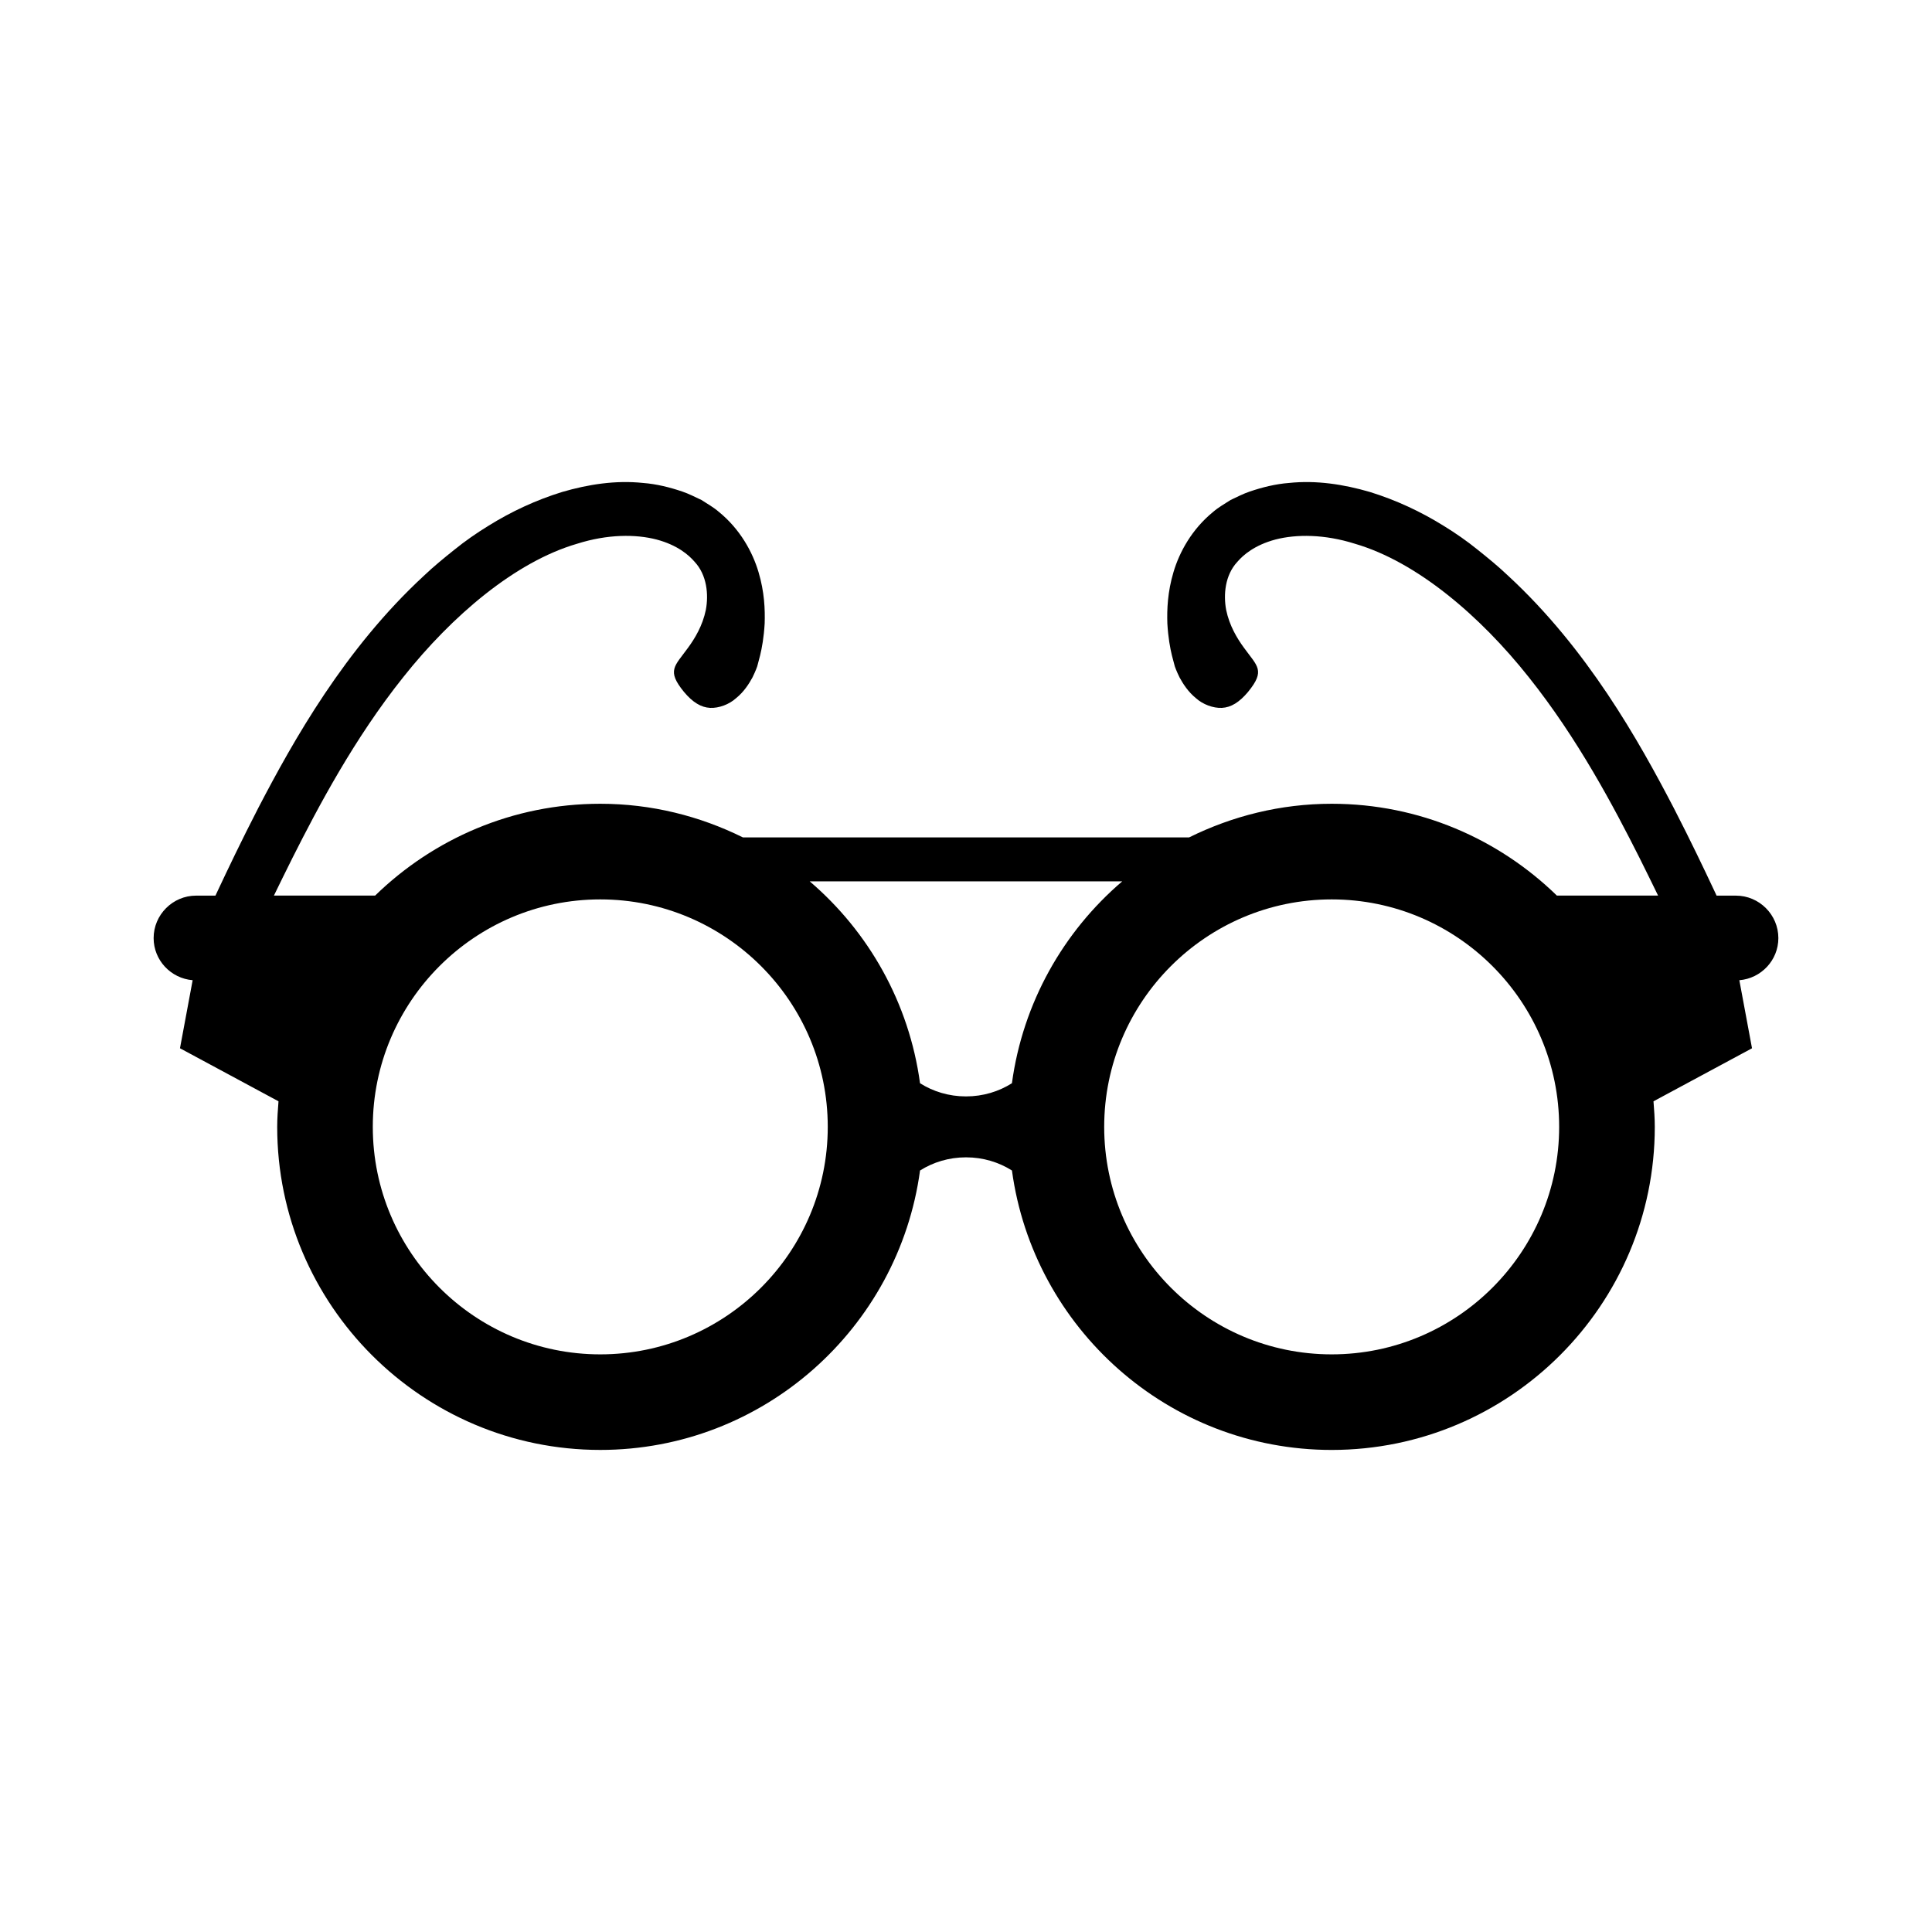
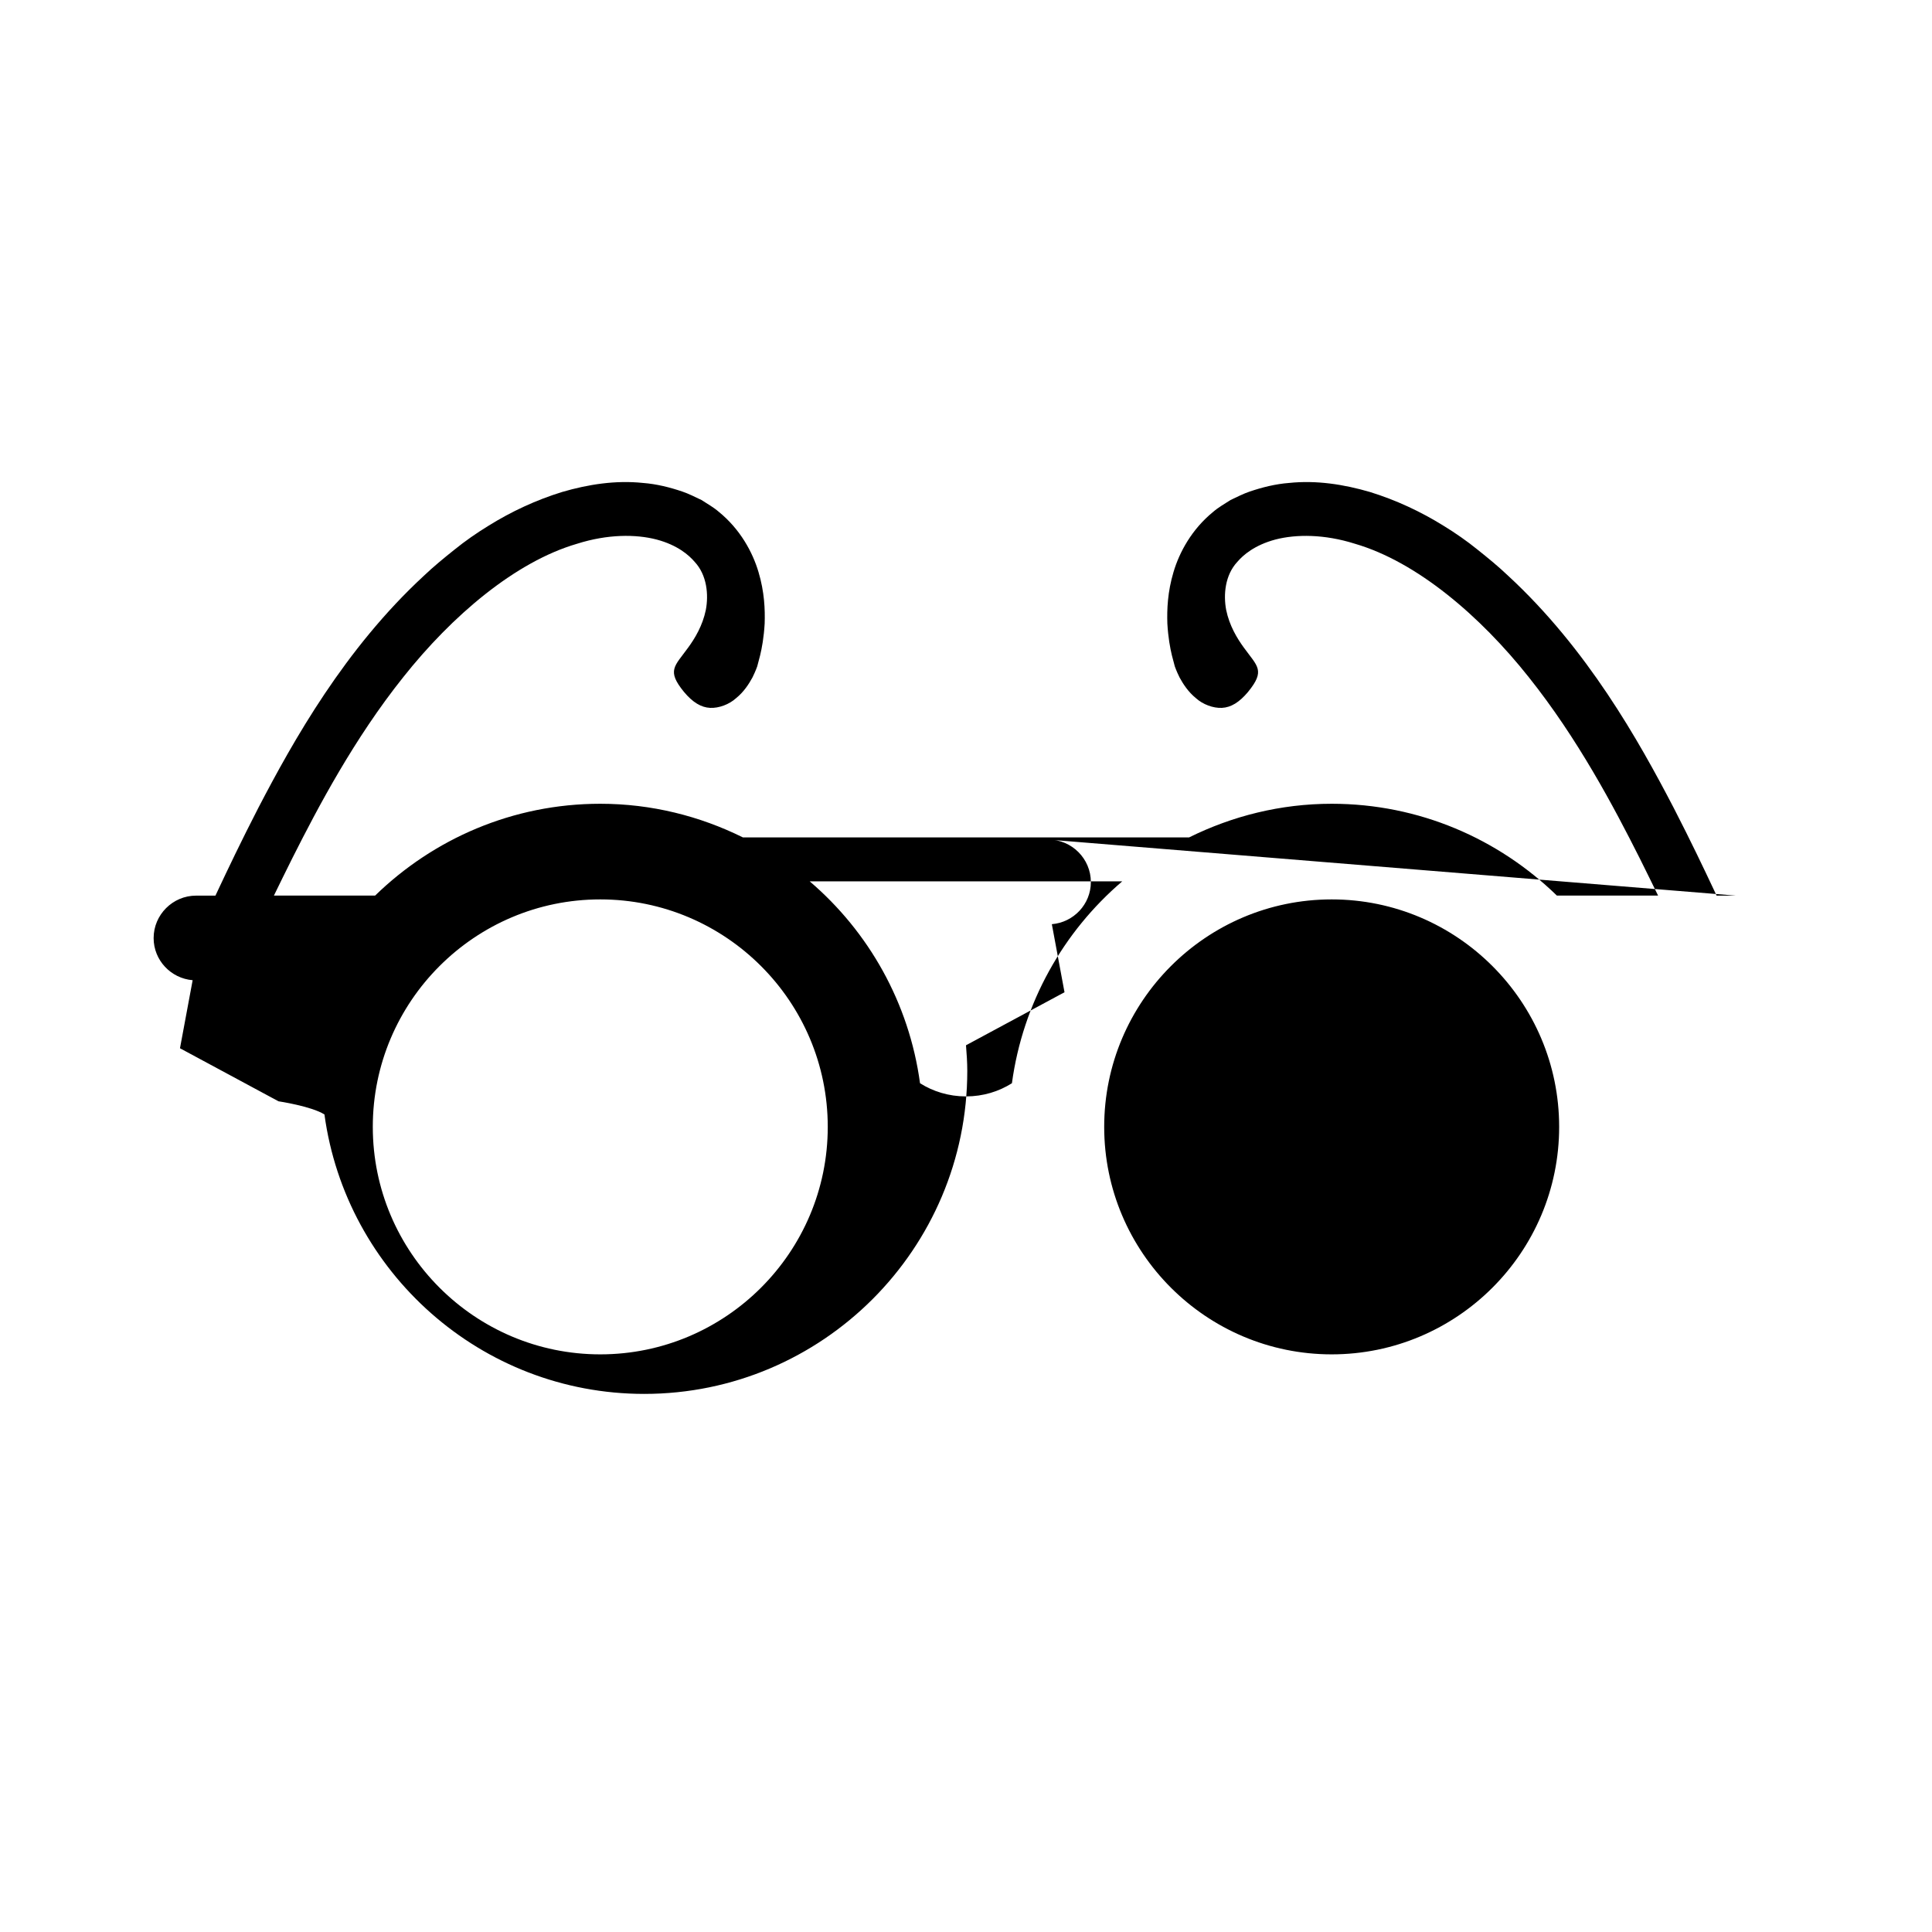
<svg xmlns="http://www.w3.org/2000/svg" fill="#000000" width="800px" height="800px" version="1.1" viewBox="144 144 512 512">
-   <path d="m604.03 381.35h-5.117c-0.227-0.484-0.457-0.98-0.707-1.512-2.469-5.25-6.043-12.789-10.668-21.766-9.266-17.797-22.871-42.113-43.875-61.5-2.566-2.449-5.332-4.703-8.109-6.922-2.769-2.246-5.836-4.379-8.906-6.262-6.148-3.832-12.734-6.887-19.613-9.012-6.91-2.019-14.191-3.152-21.422-2.391-3.59 0.273-7.125 1.16-10.426 2.281-1.668 0.559-3.438 1.469-5.07 2.234-1.578 1.023-3.199 1.926-4.578 3.117-5.723 4.648-8.996 10.75-10.547 15.98-1.586 5.301-1.75 9.918-1.633 13.629 0.211 3.707 0.742 6.551 1.207 8.461 0.5 1.902 0.77 2.914 0.77 2.914s0.418 1.234 1.266 2.941c0.91 1.684 2.301 3.836 4.309 5.461 1.844 1.684 4.598 2.699 6.898 2.59 2.406-0.109 4.629-1.477 6.918-4.207 4.688-5.738 2.508-6.773-1.109-11.785-1.762-2.418-3.805-5.762-4.668-9.953-0.77-4.059-0.309-9.234 2.949-12.742 1.543-1.801 4.547-4.445 10.113-5.93 5.516-1.426 12.98-1.434 21.059 1.125 16.395 4.773 33.188 19.117 46.059 35.348 12.996 16.281 22.562 34.41 29.367 47.914 1.852 3.711 3.484 7.039 4.914 9.98h-26.82c-15.434-15.031-36.473-24.336-59.668-24.336-13.574 0-26.375 3.262-37.793 8.91h-118.26c-11.414-5.648-24.215-8.91-37.793-8.91-23.195 0-44.234 9.305-59.668 24.336h-26.82c1.426-2.941 3.059-6.269 4.914-9.98 6.809-13.504 16.371-31.637 29.367-47.914 12.871-16.23 29.664-30.574 46.059-35.348 8.074-2.559 15.543-2.555 21.059-1.125 5.566 1.48 8.57 4.125 10.113 5.93 3.258 3.508 3.719 8.684 2.949 12.742-0.867 4.191-2.906 7.535-4.668 9.953-3.613 5.008-5.793 6.047-1.105 11.785 2.289 2.731 4.512 4.098 6.918 4.207 2.301 0.109 5.055-0.906 6.898-2.59 2.012-1.621 3.402-3.773 4.312-5.461 0.848-1.711 1.266-2.941 1.266-2.941s0.266-1.016 0.766-2.914c0.465-1.91 0.996-4.754 1.207-8.461 0.117-3.711-0.047-8.332-1.633-13.629-1.551-5.231-4.824-11.332-10.547-15.98-1.383-1.195-3-2.094-4.578-3.117-1.633-0.766-3.398-1.676-5.066-2.234-3.301-1.121-6.832-2.008-10.426-2.281-7.231-0.762-14.512 0.371-21.422 2.391-6.879 2.125-13.469 5.176-19.613 9.012-3.07 1.883-6.137 4.016-8.906 6.262-2.781 2.219-5.547 4.477-8.109 6.922-21 19.387-34.609 43.707-43.875 61.5-4.625 8.98-8.199 16.516-10.668 21.766-0.25 0.531-0.48 1.027-0.707 1.512h-5.129c-6.188 0-11.254 5.066-11.254 11.254 0 5.879 4.582 10.684 10.34 11.16l-3.356 18.035 26.109 14.055c-0.176 2.242-0.344 4.488-0.344 6.773 0 47.207 38.406 85.617 85.617 85.617 43.277 0 79.066-32.309 84.742-74.051 3.453-2.184 7.641-3.488 12.18-3.488s8.723 1.305 12.176 3.488c5.676 41.746 41.465 74.055 84.742 74.055 47.211 0 85.617-38.41 85.617-85.617 0-2.285-0.168-4.531-0.344-6.773l26.109-14.055-3.356-18.035c5.762-0.477 10.34-5.285 10.34-11.16 0-6.191-5.062-11.258-11.254-11.258zm-300.95 121.57c-33.242 0-60.285-27.043-60.285-60.285-0.004-33.242 27.043-60.285 60.285-60.285 33.242 0 60.285 27.043 60.285 60.285 0 33.242-27.047 60.285-60.285 60.285zm109.09-71.852c-3.453 2.188-7.637 3.492-12.176 3.492s-8.723-1.305-12.176-3.492c-2.898-21.32-13.621-40.16-29.242-53.504h82.832c-15.617 13.344-26.34 32.184-29.238 53.504zm84.738 71.852c-33.242 0-60.285-27.043-60.285-60.285 0-33.242 27.047-60.285 60.285-60.285 33.242 0 60.285 27.043 60.285 60.285 0.004 33.242-27.043 60.285-60.285 60.285z" />
+   <path d="m604.03 381.35h-5.117c-0.227-0.484-0.457-0.98-0.707-1.512-2.469-5.25-6.043-12.789-10.668-21.766-9.266-17.797-22.871-42.113-43.875-61.5-2.566-2.449-5.332-4.703-8.109-6.922-2.769-2.246-5.836-4.379-8.906-6.262-6.148-3.832-12.734-6.887-19.613-9.012-6.91-2.019-14.191-3.152-21.422-2.391-3.59 0.273-7.125 1.16-10.426 2.281-1.668 0.559-3.438 1.469-5.07 2.234-1.578 1.023-3.199 1.926-4.578 3.117-5.723 4.648-8.996 10.75-10.547 15.98-1.586 5.301-1.75 9.918-1.633 13.629 0.211 3.707 0.742 6.551 1.207 8.461 0.5 1.902 0.77 2.914 0.77 2.914s0.418 1.234 1.266 2.941c0.91 1.684 2.301 3.836 4.309 5.461 1.844 1.684 4.598 2.699 6.898 2.59 2.406-0.109 4.629-1.477 6.918-4.207 4.688-5.738 2.508-6.773-1.109-11.785-1.762-2.418-3.805-5.762-4.668-9.953-0.77-4.059-0.309-9.234 2.949-12.742 1.543-1.801 4.547-4.445 10.113-5.93 5.516-1.426 12.98-1.434 21.059 1.125 16.395 4.773 33.188 19.117 46.059 35.348 12.996 16.281 22.562 34.41 29.367 47.914 1.852 3.711 3.484 7.039 4.914 9.98h-26.82c-15.434-15.031-36.473-24.336-59.668-24.336-13.574 0-26.375 3.262-37.793 8.91h-118.26c-11.414-5.648-24.215-8.91-37.793-8.91-23.195 0-44.234 9.305-59.668 24.336h-26.82c1.426-2.941 3.059-6.269 4.914-9.98 6.809-13.504 16.371-31.637 29.367-47.914 12.871-16.23 29.664-30.574 46.059-35.348 8.074-2.559 15.543-2.555 21.059-1.125 5.566 1.48 8.57 4.125 10.113 5.93 3.258 3.508 3.719 8.684 2.949 12.742-0.867 4.191-2.906 7.535-4.668 9.953-3.613 5.008-5.793 6.047-1.105 11.785 2.289 2.731 4.512 4.098 6.918 4.207 2.301 0.109 5.055-0.906 6.898-2.59 2.012-1.621 3.402-3.773 4.312-5.461 0.848-1.711 1.266-2.941 1.266-2.941s0.266-1.016 0.766-2.914c0.465-1.91 0.996-4.754 1.207-8.461 0.117-3.711-0.047-8.332-1.633-13.629-1.551-5.231-4.824-11.332-10.547-15.98-1.383-1.195-3-2.094-4.578-3.117-1.633-0.766-3.398-1.676-5.066-2.234-3.301-1.121-6.832-2.008-10.426-2.281-7.231-0.762-14.512 0.371-21.422 2.391-6.879 2.125-13.469 5.176-19.613 9.012-3.07 1.883-6.137 4.016-8.906 6.262-2.781 2.219-5.547 4.477-8.109 6.922-21 19.387-34.609 43.707-43.875 61.5-4.625 8.98-8.199 16.516-10.668 21.766-0.25 0.531-0.48 1.027-0.707 1.512h-5.129c-6.188 0-11.254 5.066-11.254 11.254 0 5.879 4.582 10.684 10.34 11.16l-3.356 18.035 26.109 14.055s8.723 1.305 12.176 3.488c5.676 41.746 41.465 74.055 84.742 74.055 47.211 0 85.617-38.41 85.617-85.617 0-2.285-0.168-4.531-0.344-6.773l26.109-14.055-3.356-18.035c5.762-0.477 10.34-5.285 10.34-11.16 0-6.191-5.062-11.258-11.254-11.258zm-300.95 121.57c-33.242 0-60.285-27.043-60.285-60.285-0.004-33.242 27.043-60.285 60.285-60.285 33.242 0 60.285 27.043 60.285 60.285 0 33.242-27.047 60.285-60.285 60.285zm109.09-71.852c-3.453 2.188-7.637 3.492-12.176 3.492s-8.723-1.305-12.176-3.492c-2.898-21.32-13.621-40.16-29.242-53.504h82.832c-15.617 13.344-26.34 32.184-29.238 53.504zm84.738 71.852c-33.242 0-60.285-27.043-60.285-60.285 0-33.242 27.047-60.285 60.285-60.285 33.242 0 60.285 27.043 60.285 60.285 0.004 33.242-27.043 60.285-60.285 60.285z" />
</svg>